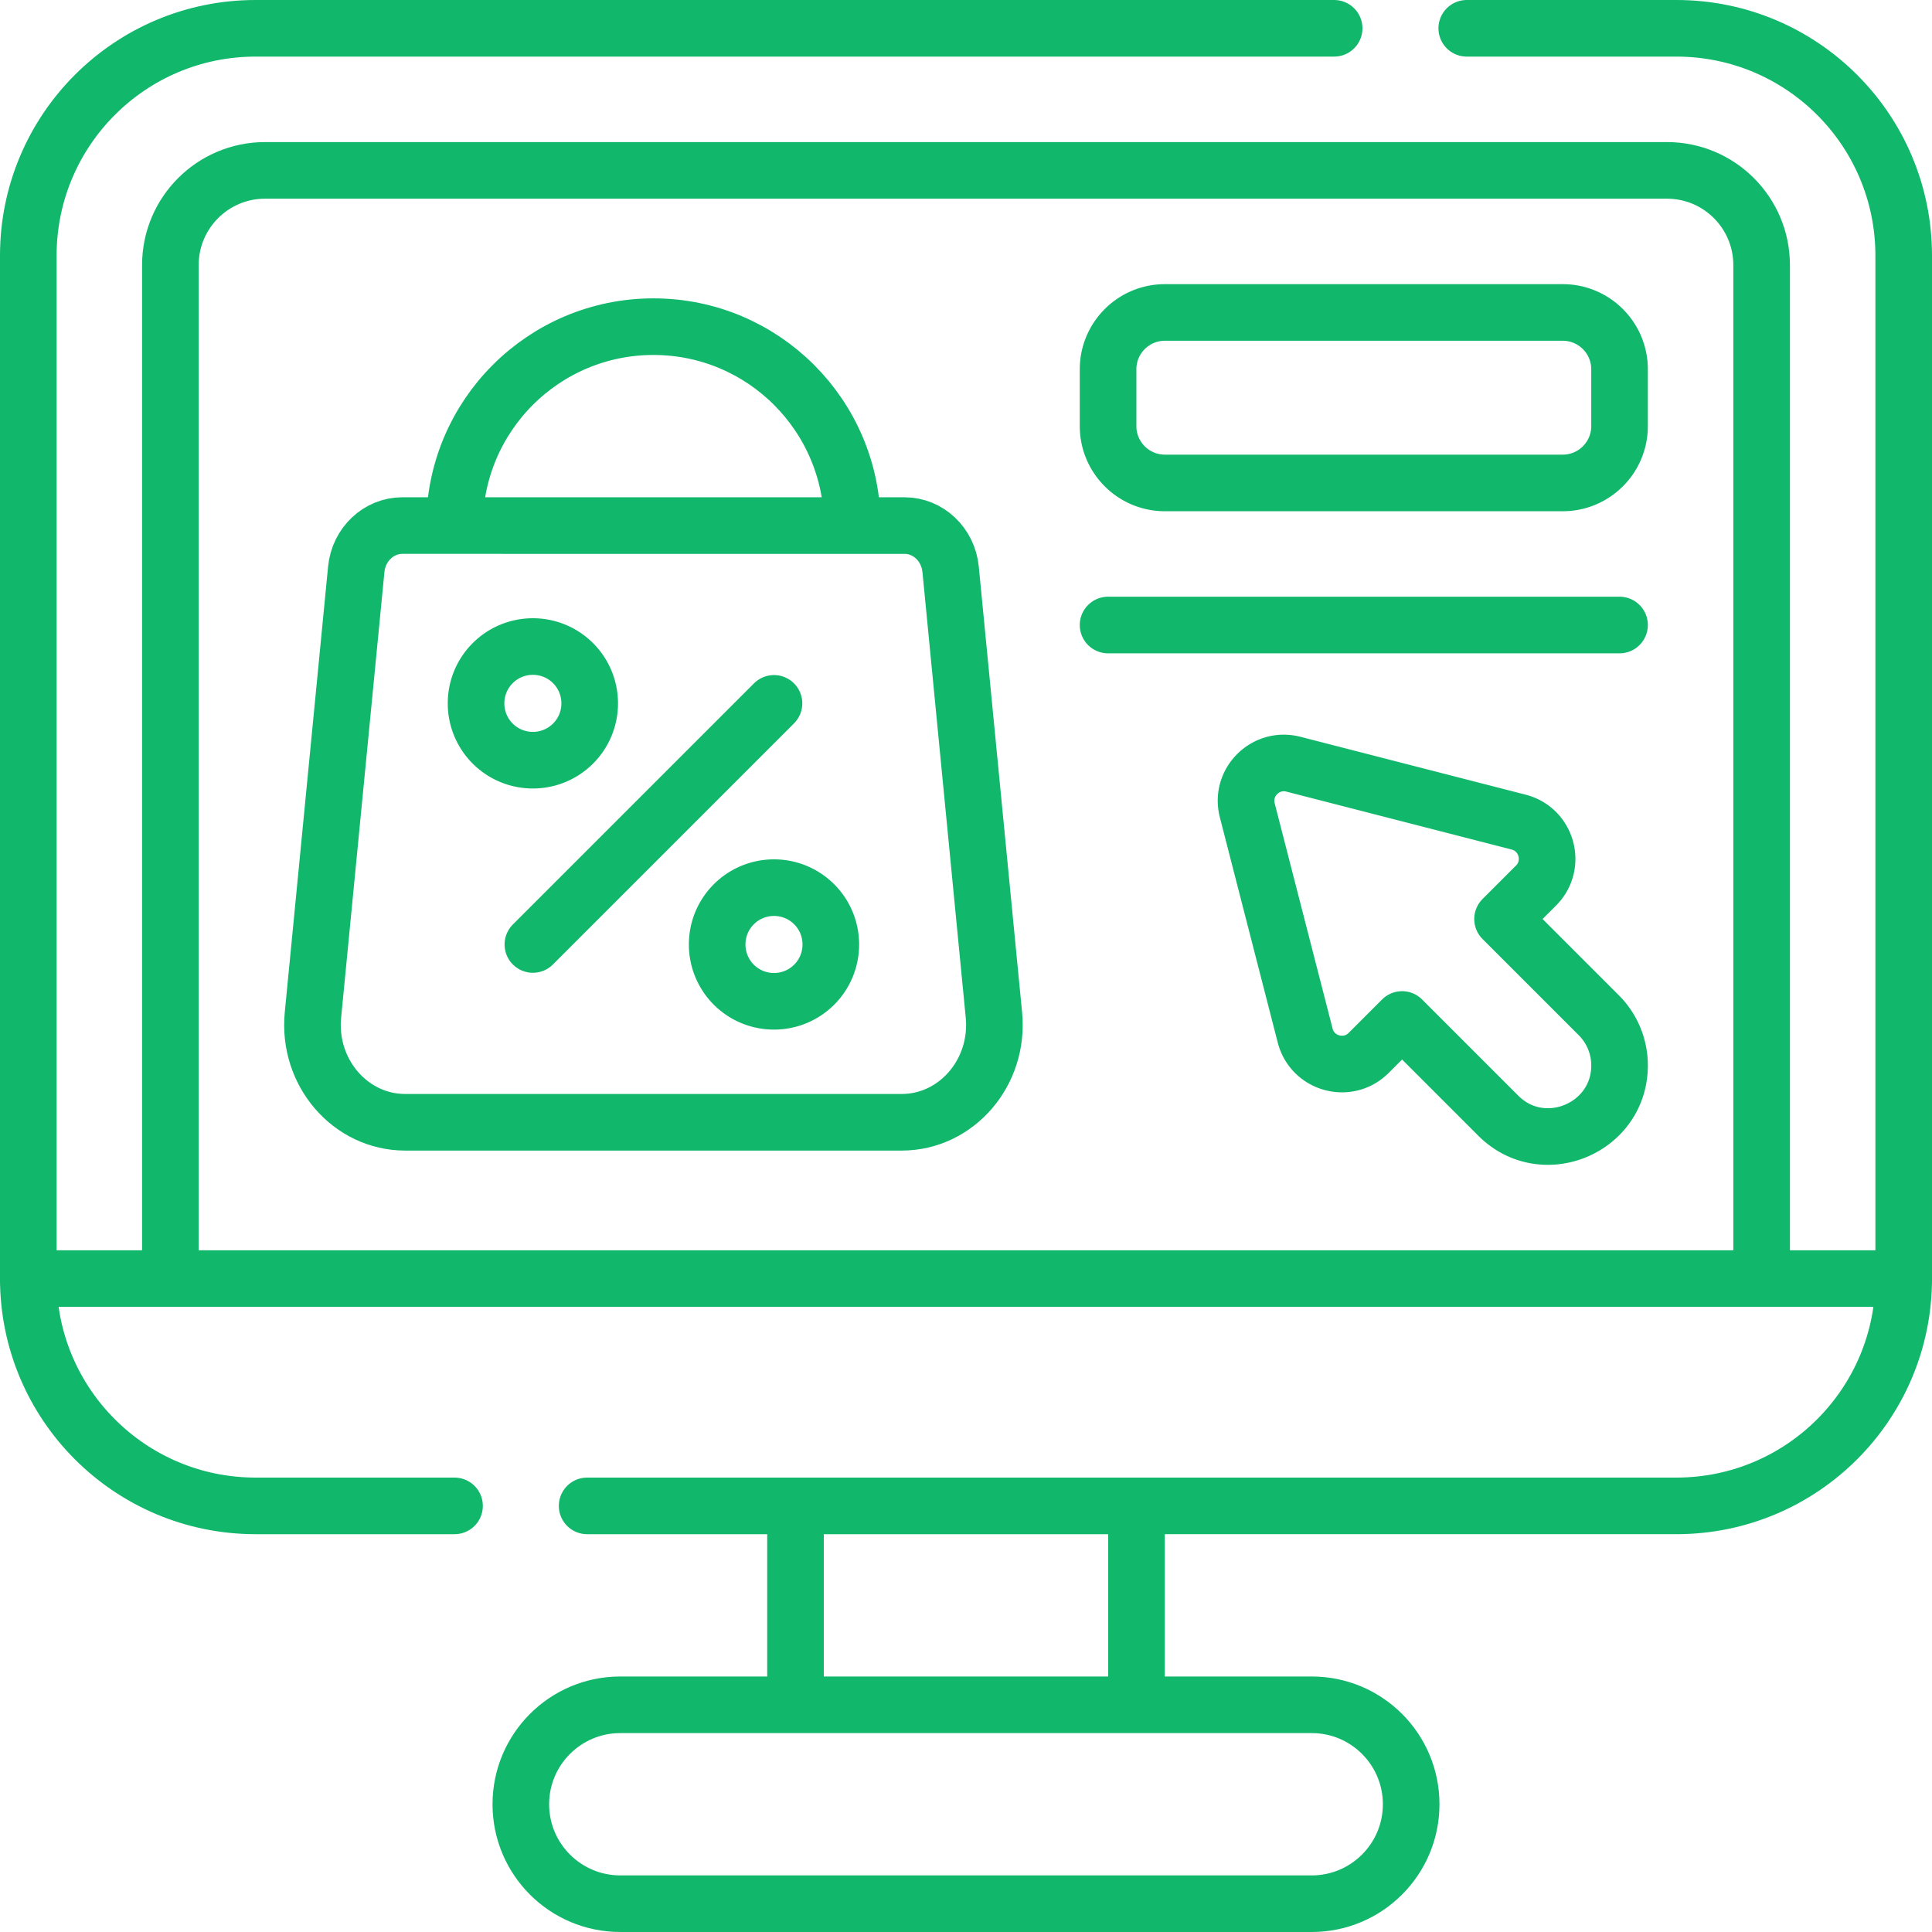
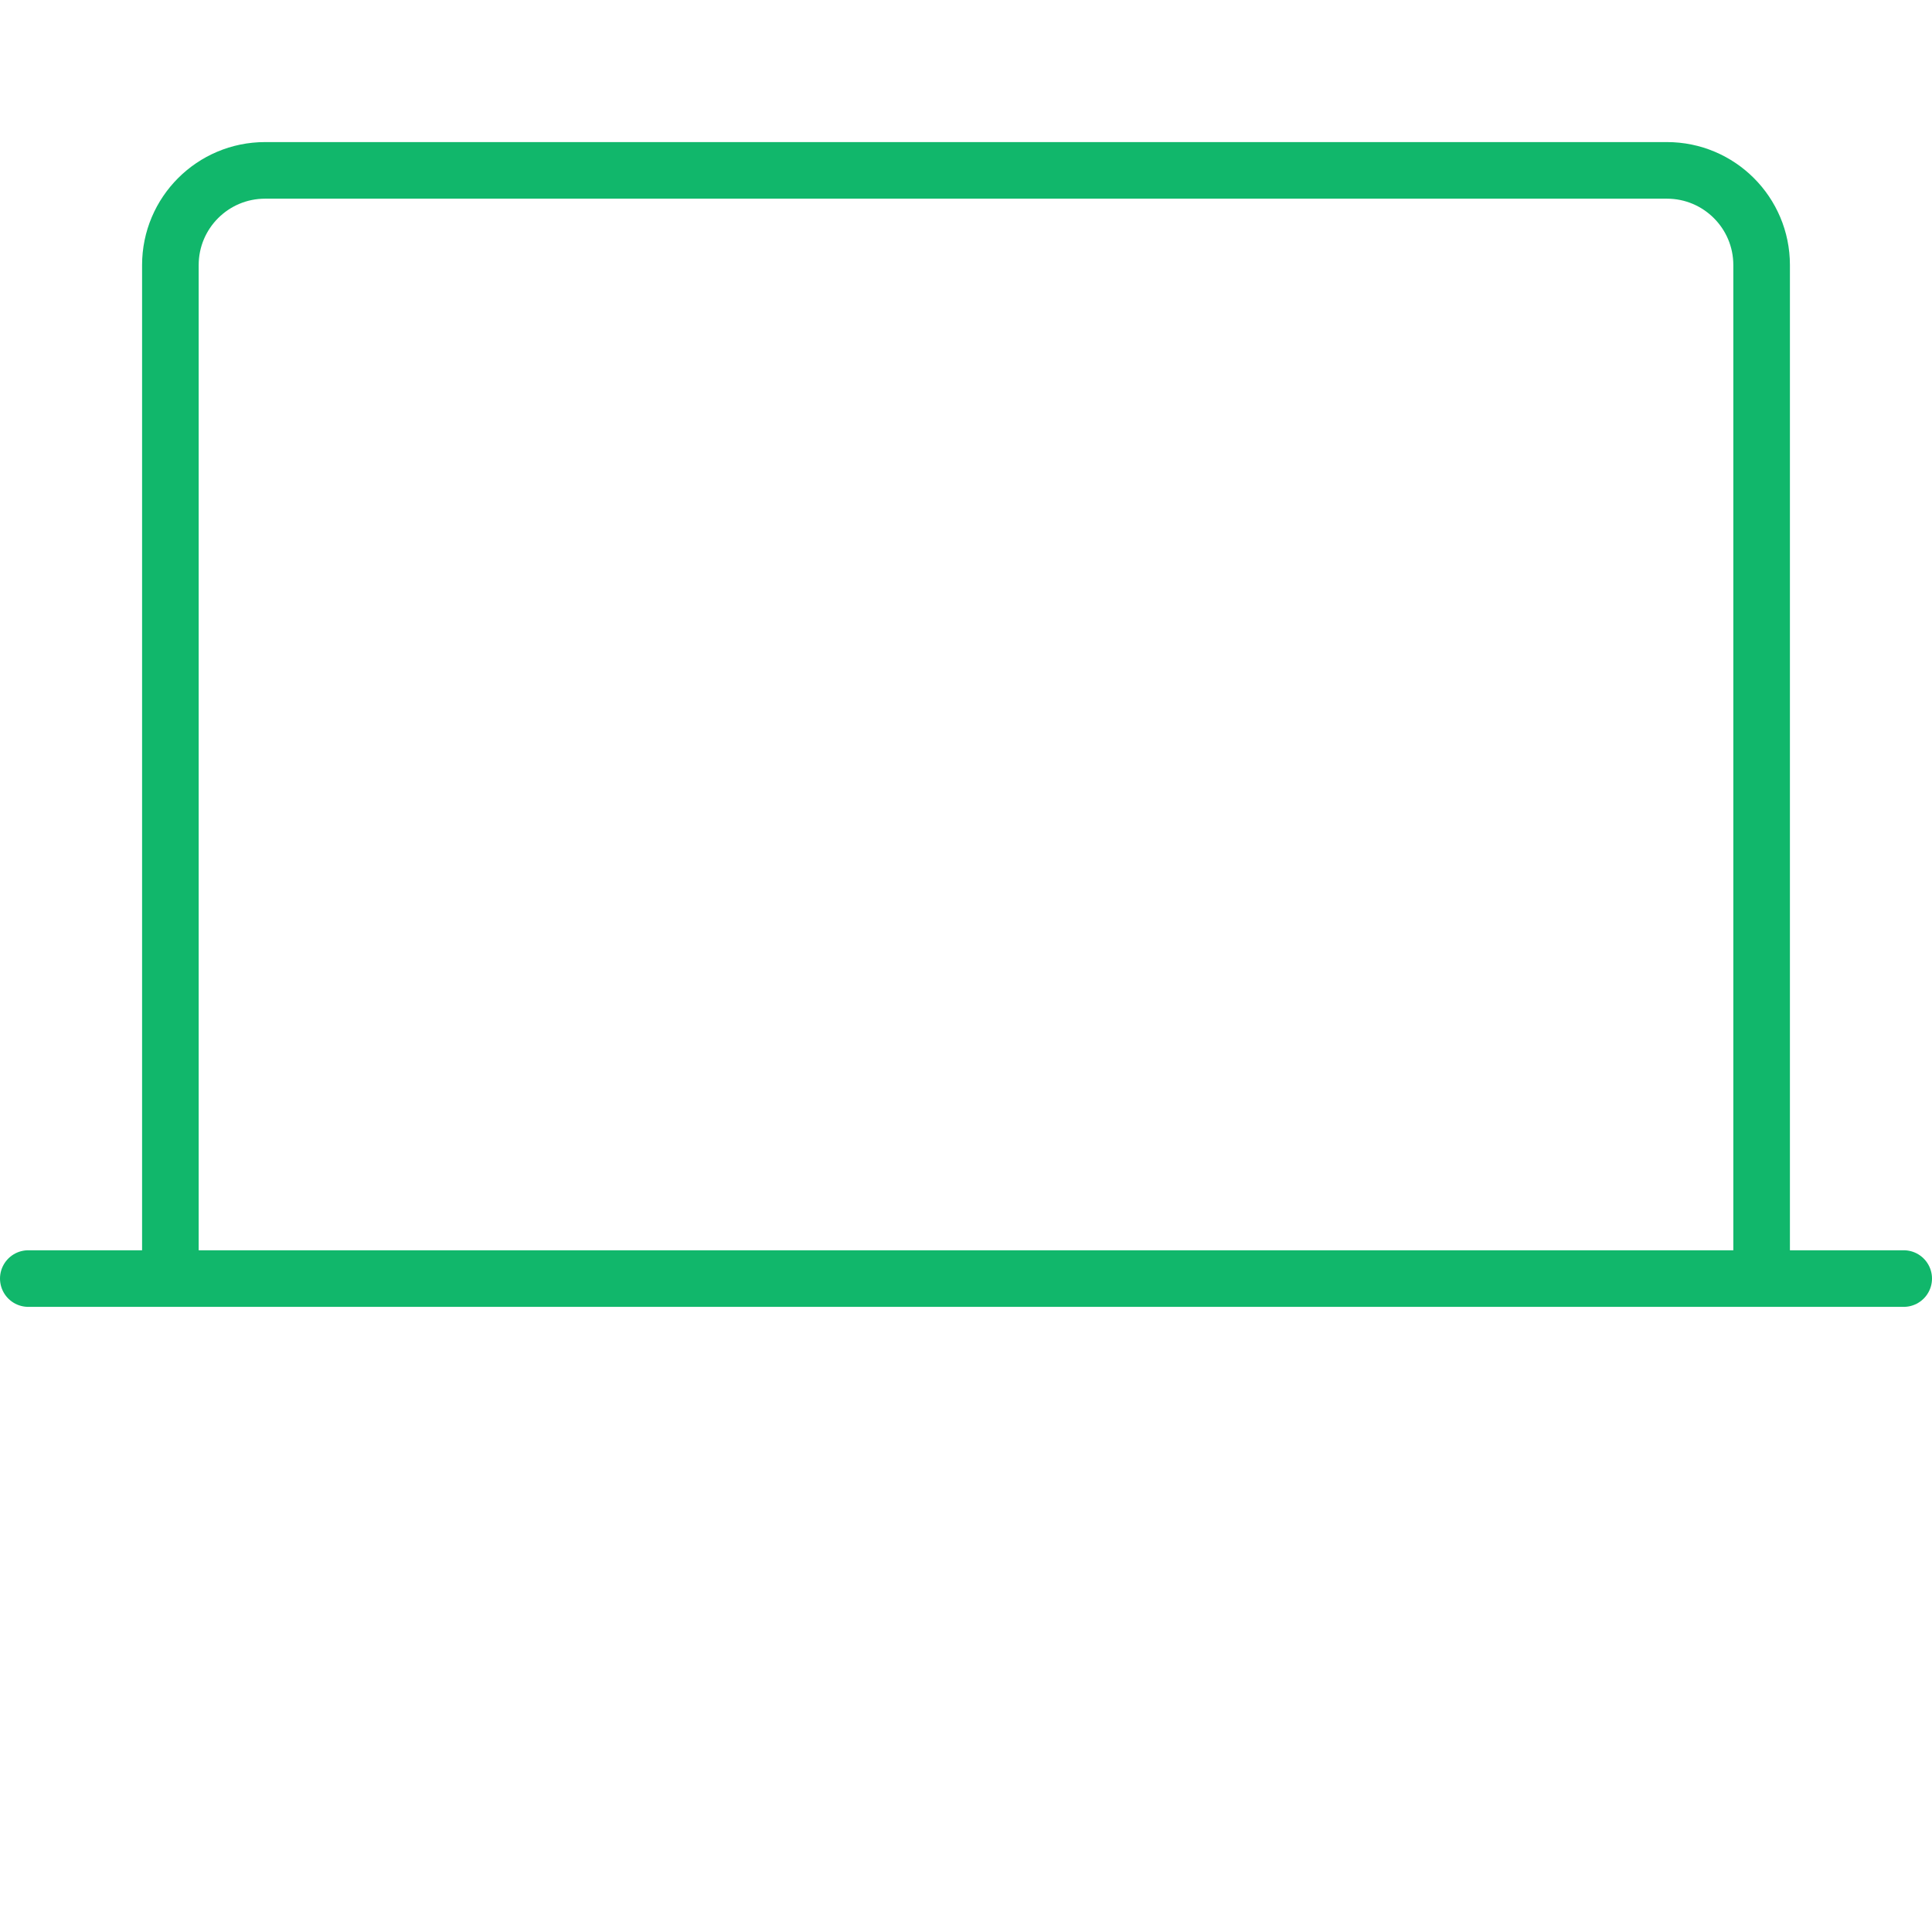
<svg xmlns="http://www.w3.org/2000/svg" version="1.1" width="512" height="512" x="0" y="0" viewBox="0 0 512 512" style="enable-background:new 0 0 512 512" xml:space="preserve" class="">
  <g>
-     <path d="M388.704 7.5h55.554c33.274 0 60.242 26.969 60.242 60.242v271.091c0 33.274-26.969 60.242-60.242 60.242H301.182M120.455 399.076H67.742c-33.274 0-60.242-26.969-60.242-60.242V67.742C7.5 34.469 34.469 7.5 67.742 7.5h285.82M210.818 399.076h-55.222M301.182 451.788h46.437c14.559 0 26.356 11.797 26.356 26.356 0 14.545-11.797 26.356-26.356 26.356H164.381c-14.559 0-26.356-11.797-26.356-26.356 0-14.545 11.797-26.356 26.356-26.356h46.437M210.818 399.076h90.364v52.712h-90.364z" style="stroke-width:15;stroke-linecap:round;stroke-linejoin:round;stroke-miterlimit:10;" fill="none" stroke="#11b76b" stroke-width="15" stroke-linecap="round" stroke-linejoin="round" stroke-miterlimit="10" data-original="#000000" class="" opacity="1" />
    <path d="M45.152 338.833V70.253c0-13.866 11.235-25.101 25.101-25.101h371.495c13.866 0 25.101 11.235 25.101 25.101v268.581M7.5 338.833h497" style="stroke-width:15;stroke-linecap:round;stroke-linejoin:round;stroke-miterlimit:10;" fill="none" stroke="#11b76b" stroke-width="15" stroke-linecap="round" stroke-linejoin="round" stroke-miterlimit="10" data-original="#000000" class="" opacity="1" />
-     <path d="M106.639 139.28c-6.305 0-11.597 5.01-12.229 11.597L82.934 268.982c-1.476 15.211 9.89 28.434 24.458 28.434h131.549c14.559 0 25.934-13.223 24.458-28.434l-11.476-118.105c-.643-6.587-5.924-11.597-12.229-11.597H106.639zM120.455 139.28c0-29.107 23.605-52.712 52.712-52.712 29.09 0 52.712 23.594 52.712 52.712M205.115 186.4l-63.897 63.897" style="stroke-width:15;stroke-linecap:round;stroke-linejoin:round;stroke-miterlimit:10;" fill="none" stroke="#11b76b" stroke-width="15" stroke-linecap="round" stroke-linejoin="round" stroke-miterlimit="10" data-original="#000000" class="" opacity="1" />
-     <path d="M194.462 239.644c5.884-5.874 15.422-5.874 21.306 0 5.874 5.884 5.874 15.422 0 21.306-5.884 5.874-15.422 5.874-21.306 0-5.873-5.884-5.873-15.422 0-21.306zM130.565 175.747c5.884-5.874 15.422-5.874 21.306 0 5.874 5.884 5.874 15.422 0 21.306-5.884 5.874-15.422 5.874-21.306 0-5.873-5.884-5.873-15.422 0-21.306zM414.136 127.985H308.712c-8.313 0-15.061-6.747-15.061-15.061v-15.06c0-8.313 6.747-15.061 15.061-15.061h105.424c8.313 0 15.061 6.747 15.061 15.061v15.061c0 8.313-6.747 15.06-15.061 15.06zM293.652 165.636h135.545M330.54 214.744l15.342 59.69c1.938 7.53 11.336 10.101 16.828 4.599l8.856-8.856 25.493 25.493c11.841 11.841 32.139 3.367 32.139-13.314a18.77 18.77 0 0 0-5.512-13.314l-25.493-25.493 8.856-8.856c5.502-5.492 2.932-14.89-4.598-16.828l-59.69-15.342c-7.402-1.906-14.129 4.821-12.221 12.221z" style="stroke-width:15;stroke-linecap:round;stroke-linejoin:round;stroke-miterlimit:10;" fill="none" stroke="#11b76b" stroke-width="15" stroke-linecap="round" stroke-linejoin="round" stroke-miterlimit="10" data-original="#000000" class="" opacity="1" />
  </g>
</svg>